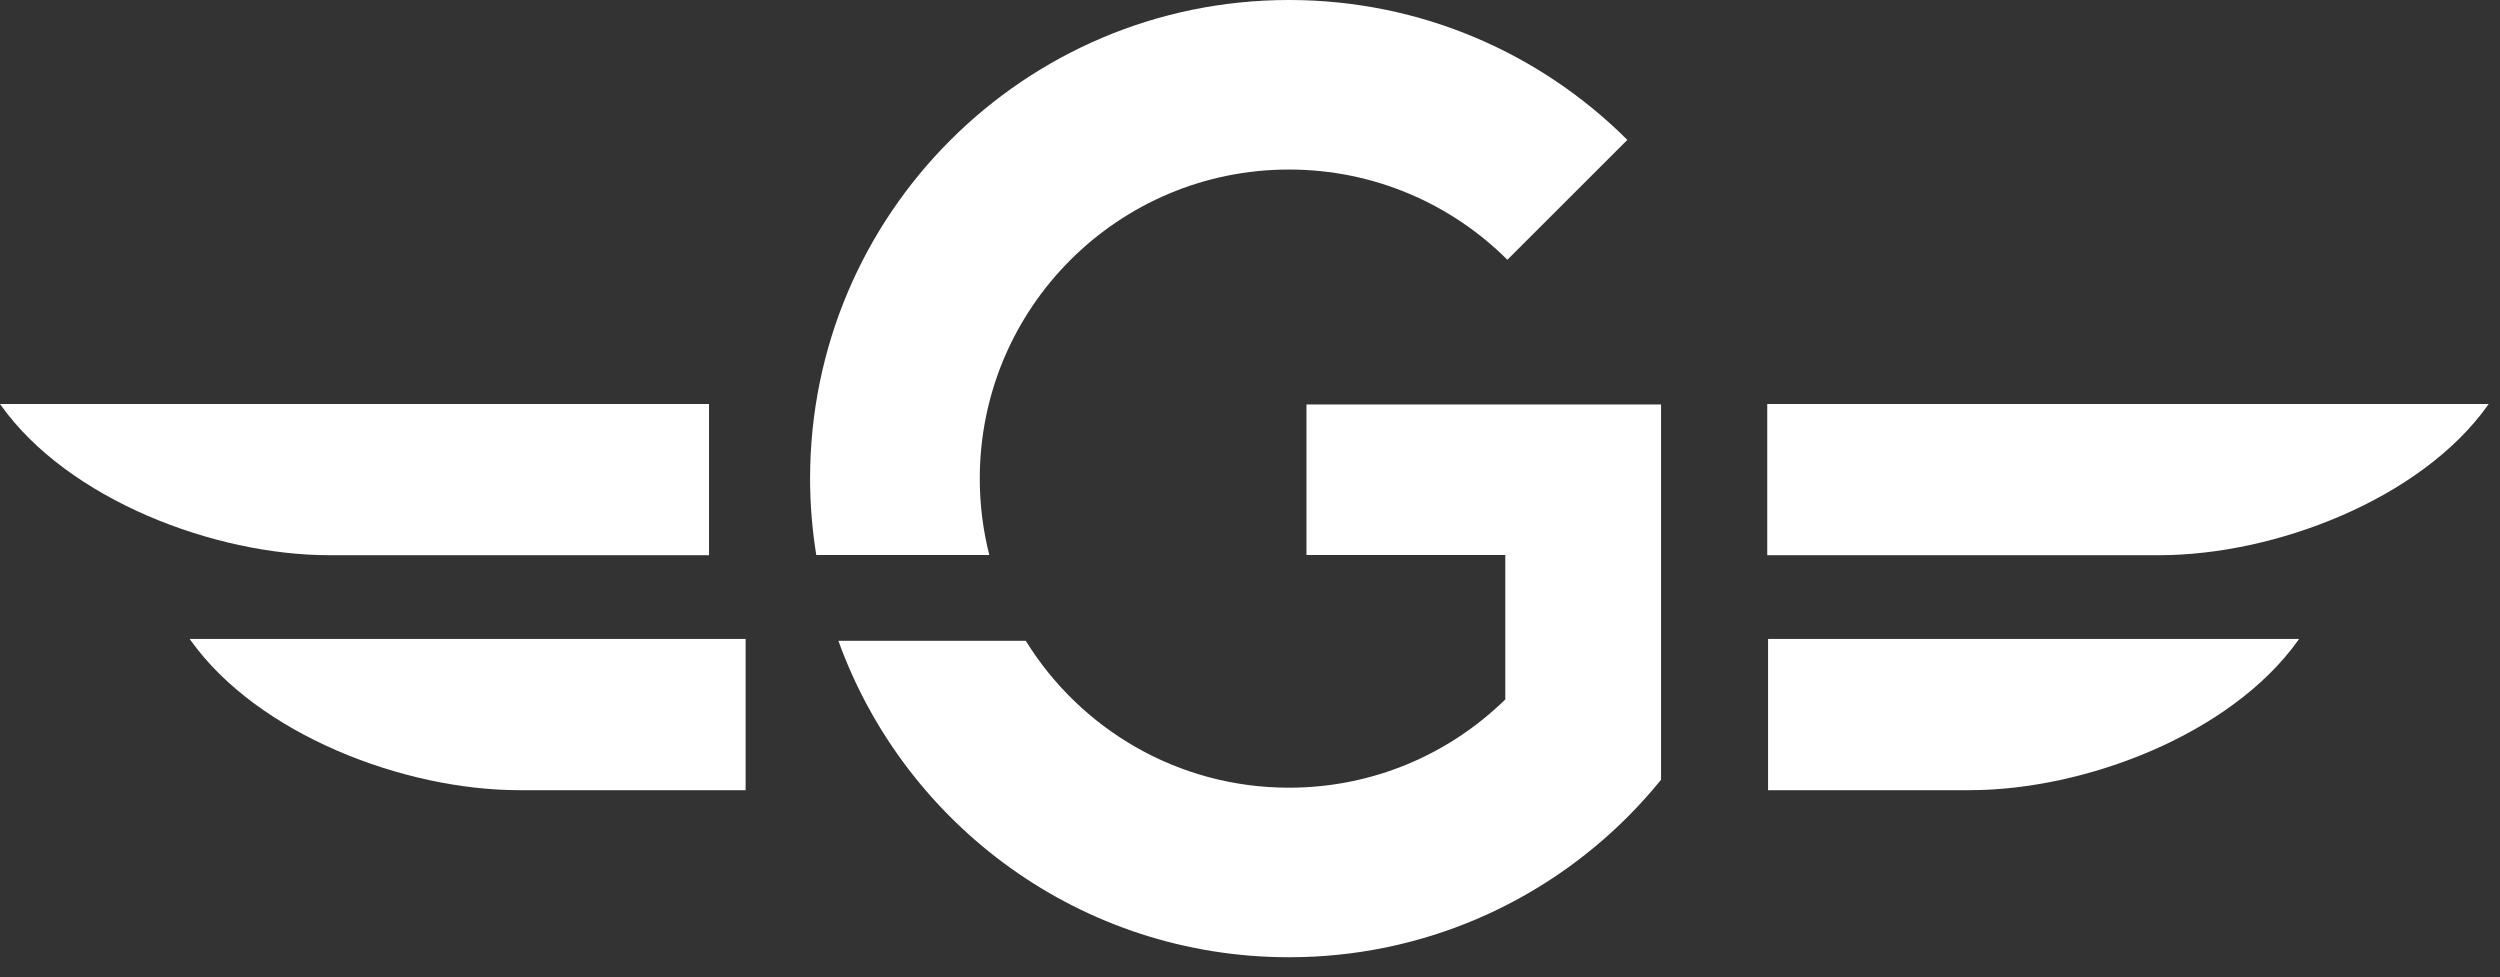
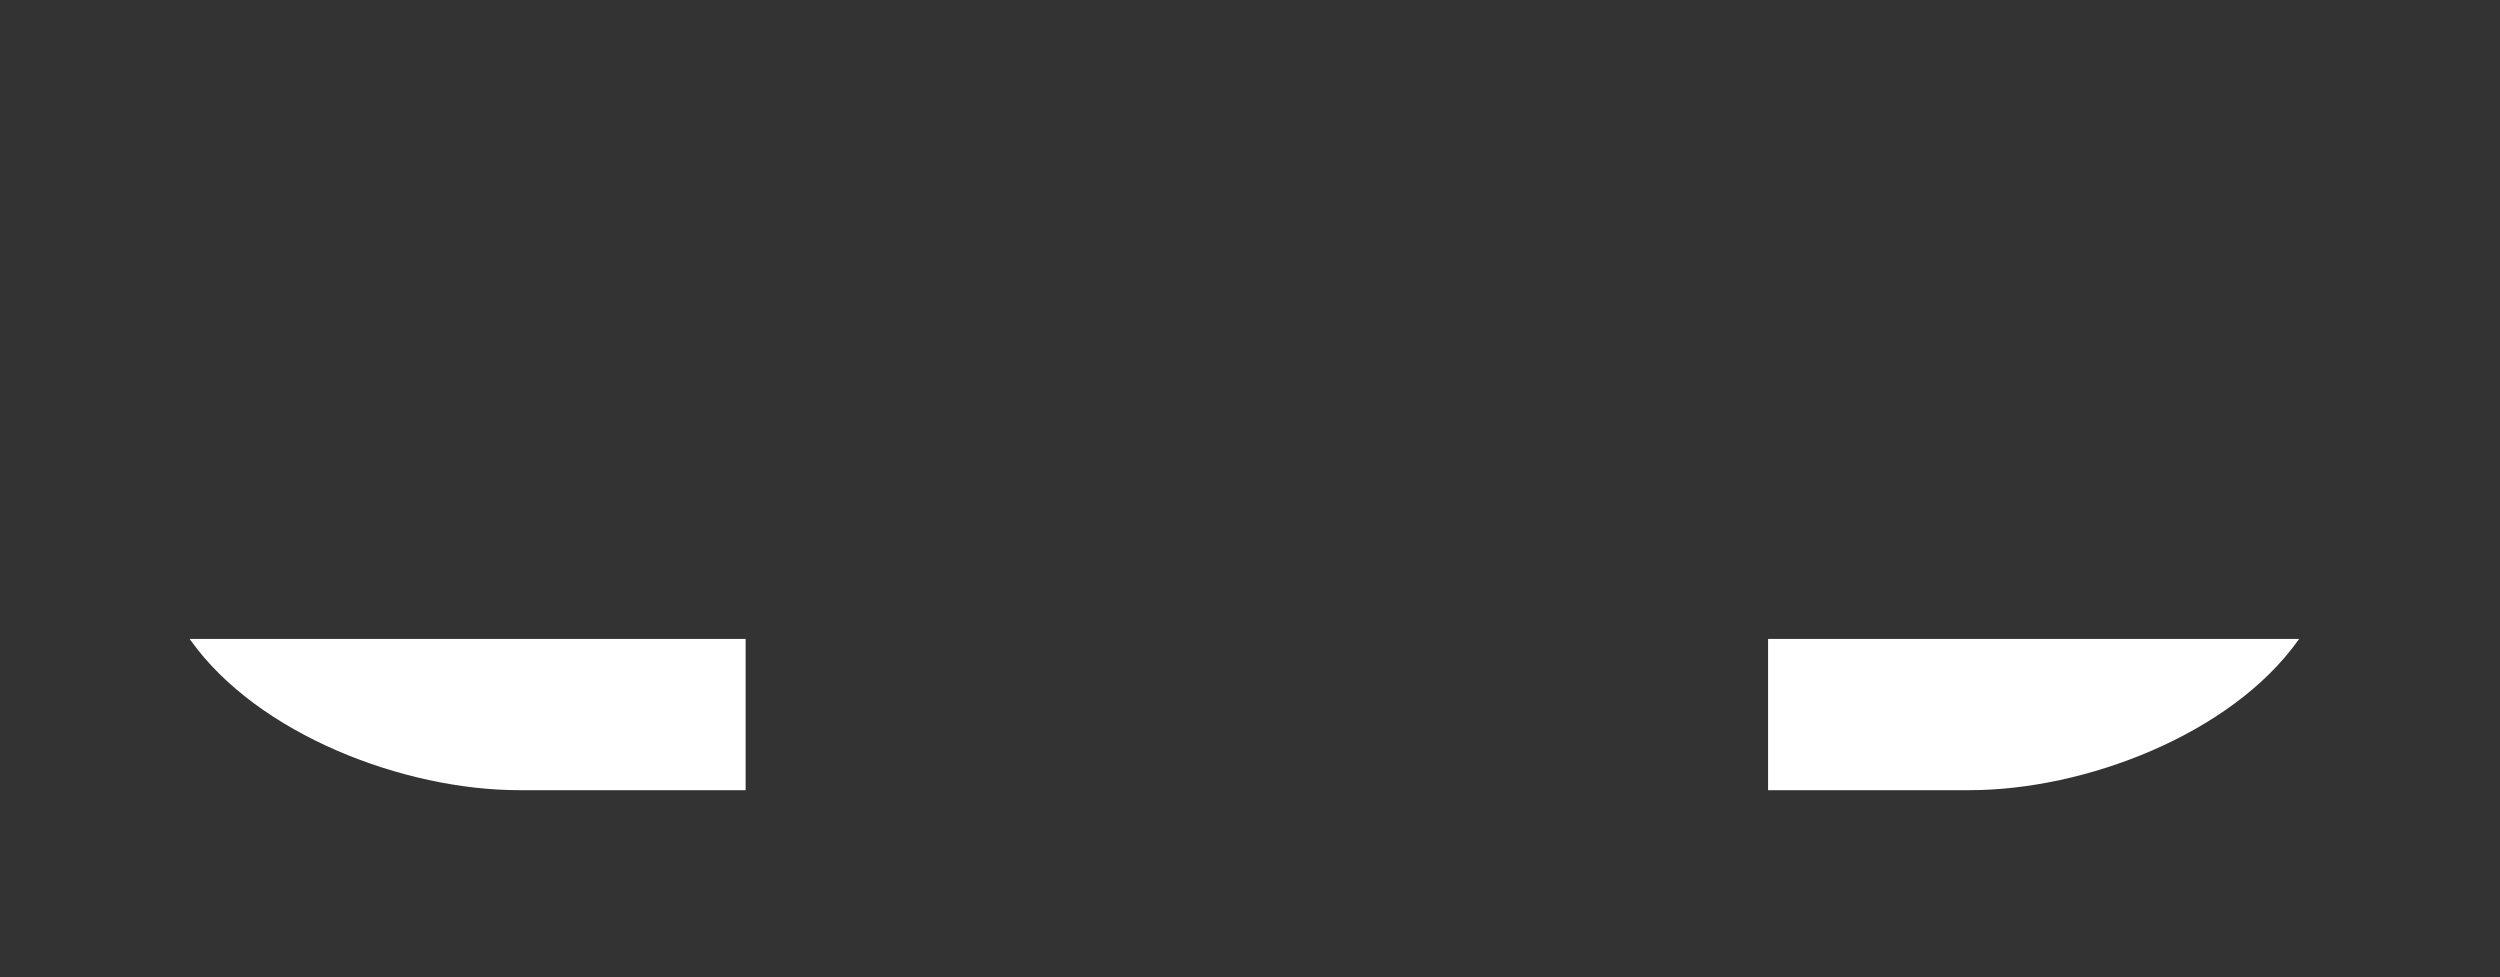
<svg xmlns="http://www.w3.org/2000/svg" width="87" height="34" viewBox="0 0 87 34" fill="none">
  <rect x="0" y="0" width="87" height="34" fill="#333333" stroke="none" />
  <path d="M61.529 22.236V27.498H68.542C72.561 27.498 77.634 25.558 79.971 22.289L80.009 22.236H61.529Z" fill="white" />
-   <path d="M61.5 14.059V19.321H75.141C79.161 19.321 84.234 17.381 86.571 14.111L86.608 14.059H61.5Z" fill="white" />
  <path d="M25.948 22.236V27.498H18.069C14.049 27.498 8.975 25.558 6.639 22.289L6.602 22.236H25.948Z" fill="white" />
-   <path d="M24.674 14.059V19.321H11.467C7.448 19.321 2.373 17.381 0.038 14.111L0 14.059H24.674Z" fill="white" />
-   <path d="M34.096 16.656C34.096 10.715 38.914 5.9 44.857 5.9C47.823 5.9 50.51 7.1 52.457 9.04L56.632 4.868C53.616 1.86 49.454 0 44.857 0C35.654 0 28.191 7.457 28.191 16.656C28.191 17.561 28.267 18.448 28.406 19.315H34.428C34.212 18.465 34.096 17.573 34.096 16.656Z" fill="white" />
-   <path d="M57.804 14.076H45.465V19.315H52.384V24.34C50.444 26.239 47.789 27.412 44.858 27.412C40.985 27.412 37.593 25.367 35.697 22.3H29.176C31.489 28.721 37.636 33.312 44.858 33.312C49.475 33.312 53.652 31.434 56.668 28.401C57.067 27.999 57.446 27.577 57.804 27.137V14.076Z" fill="white" />
</svg>